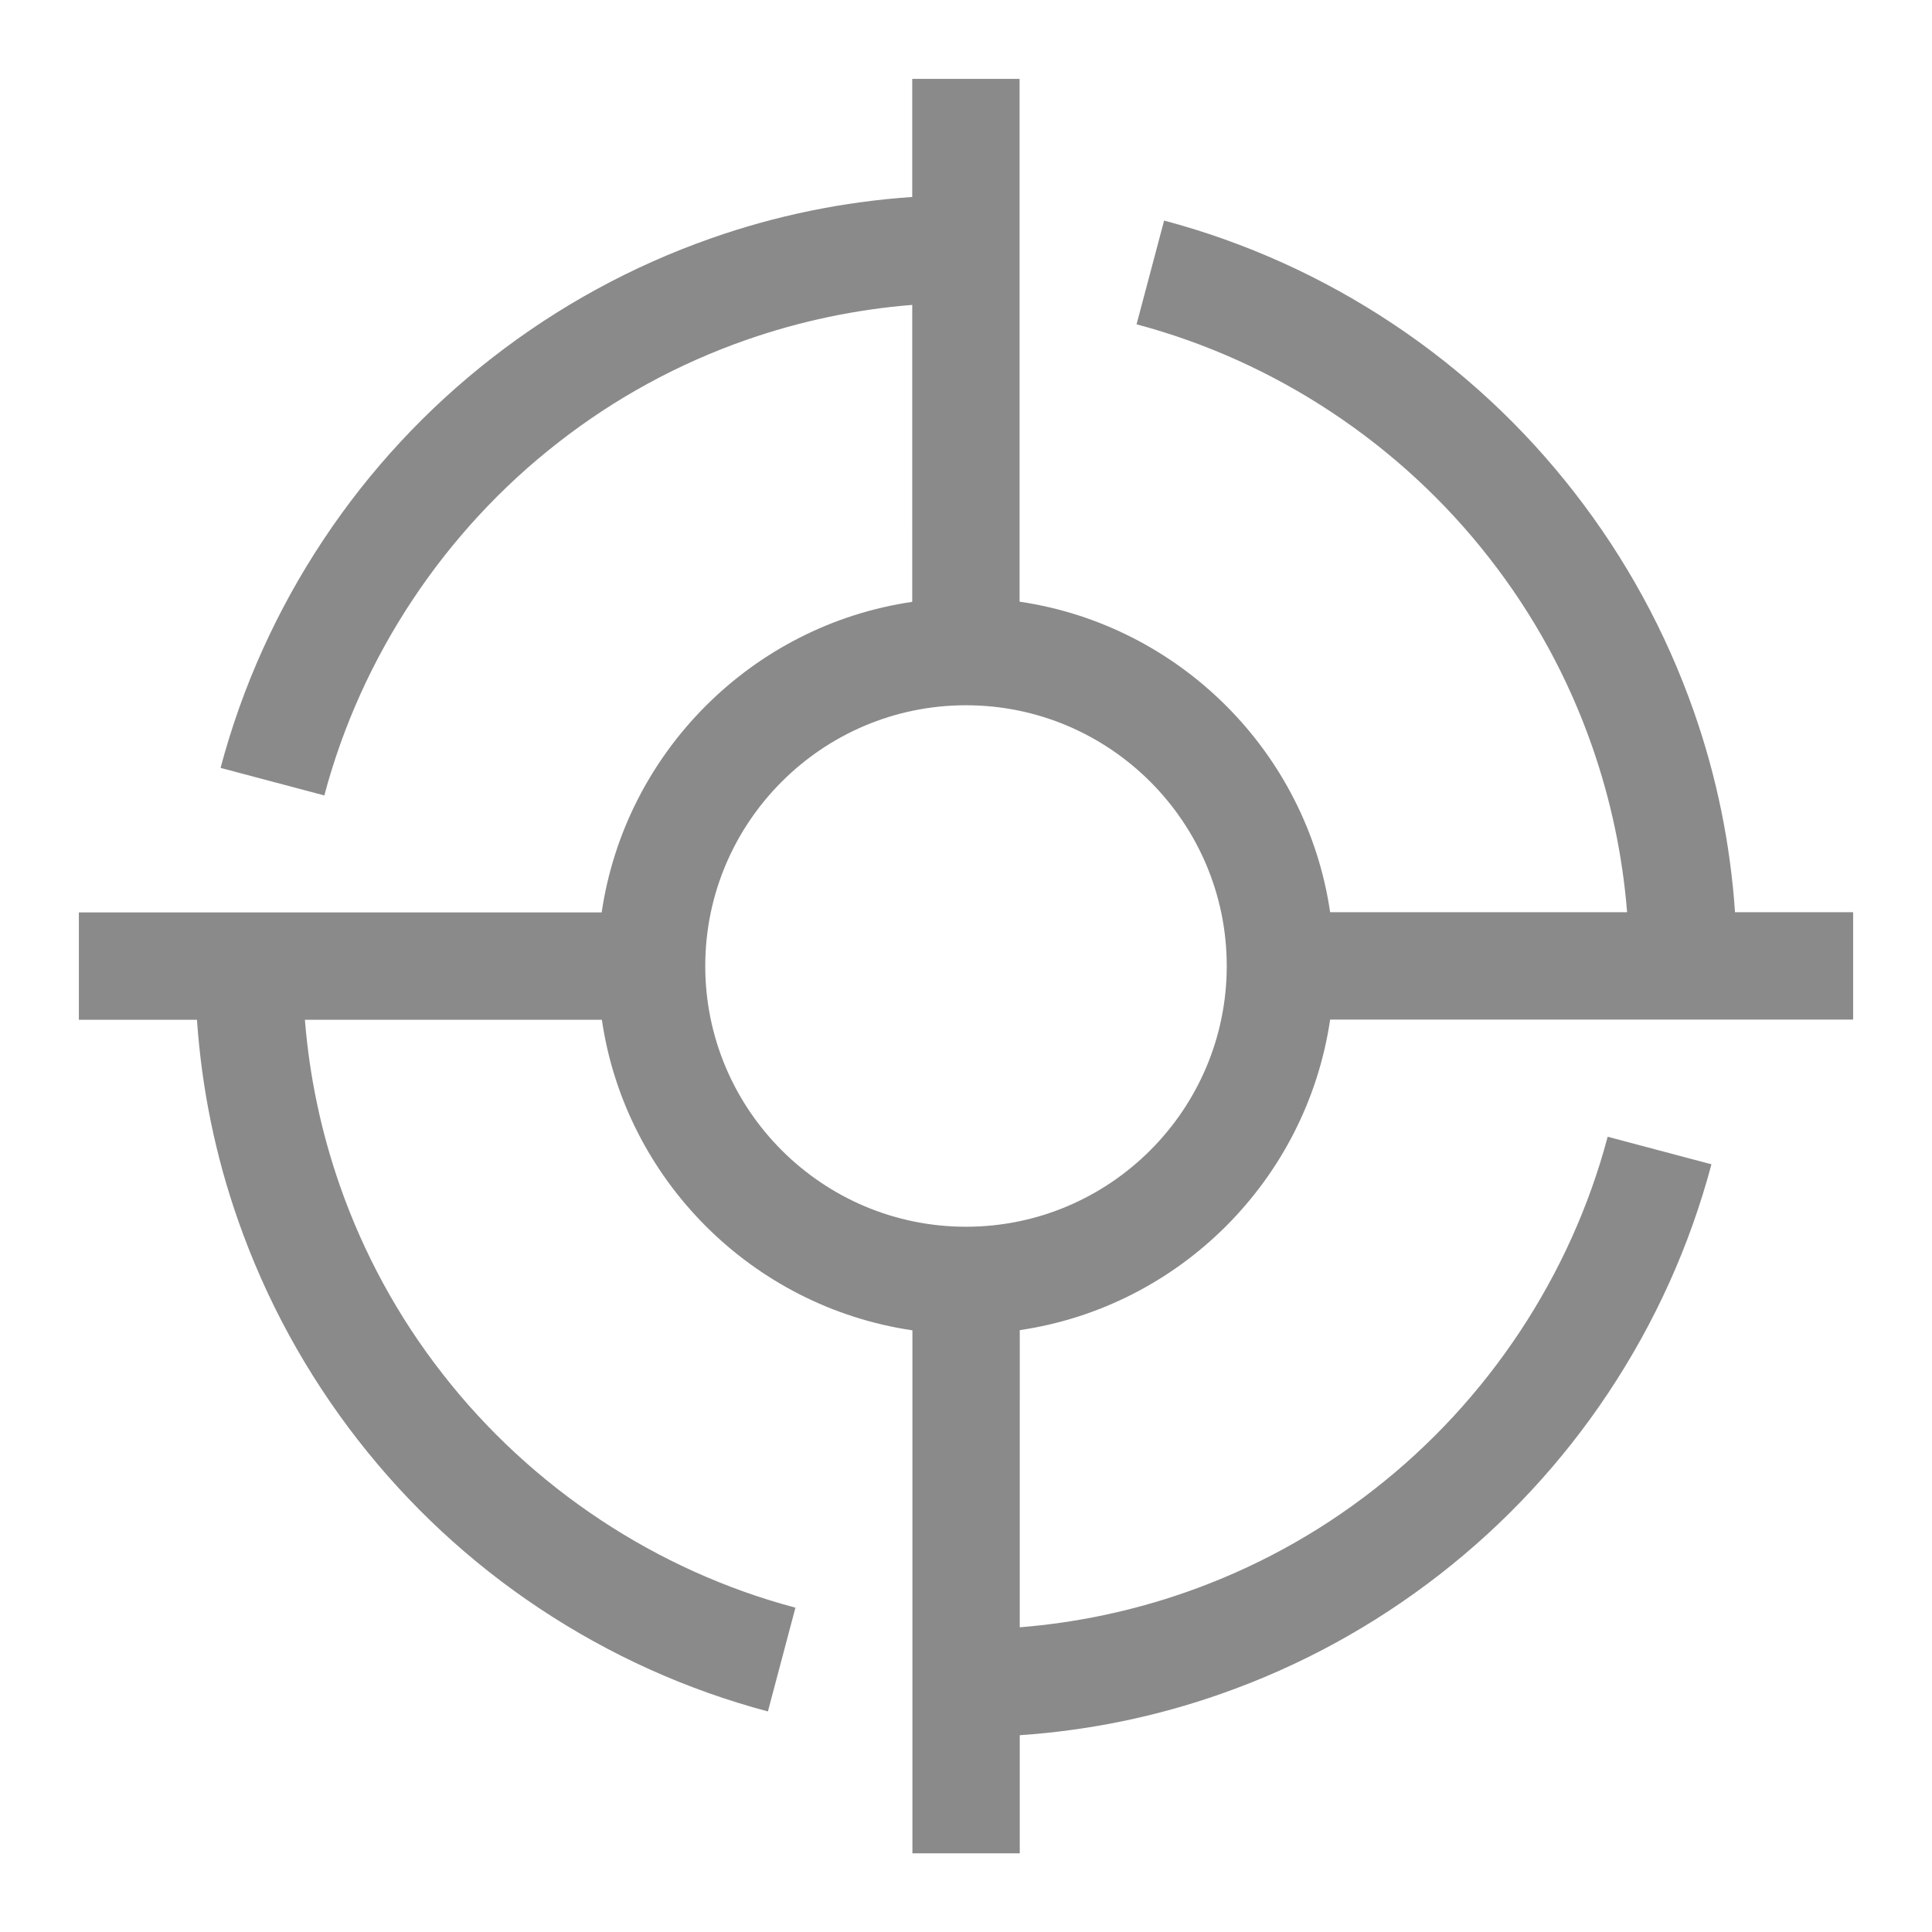
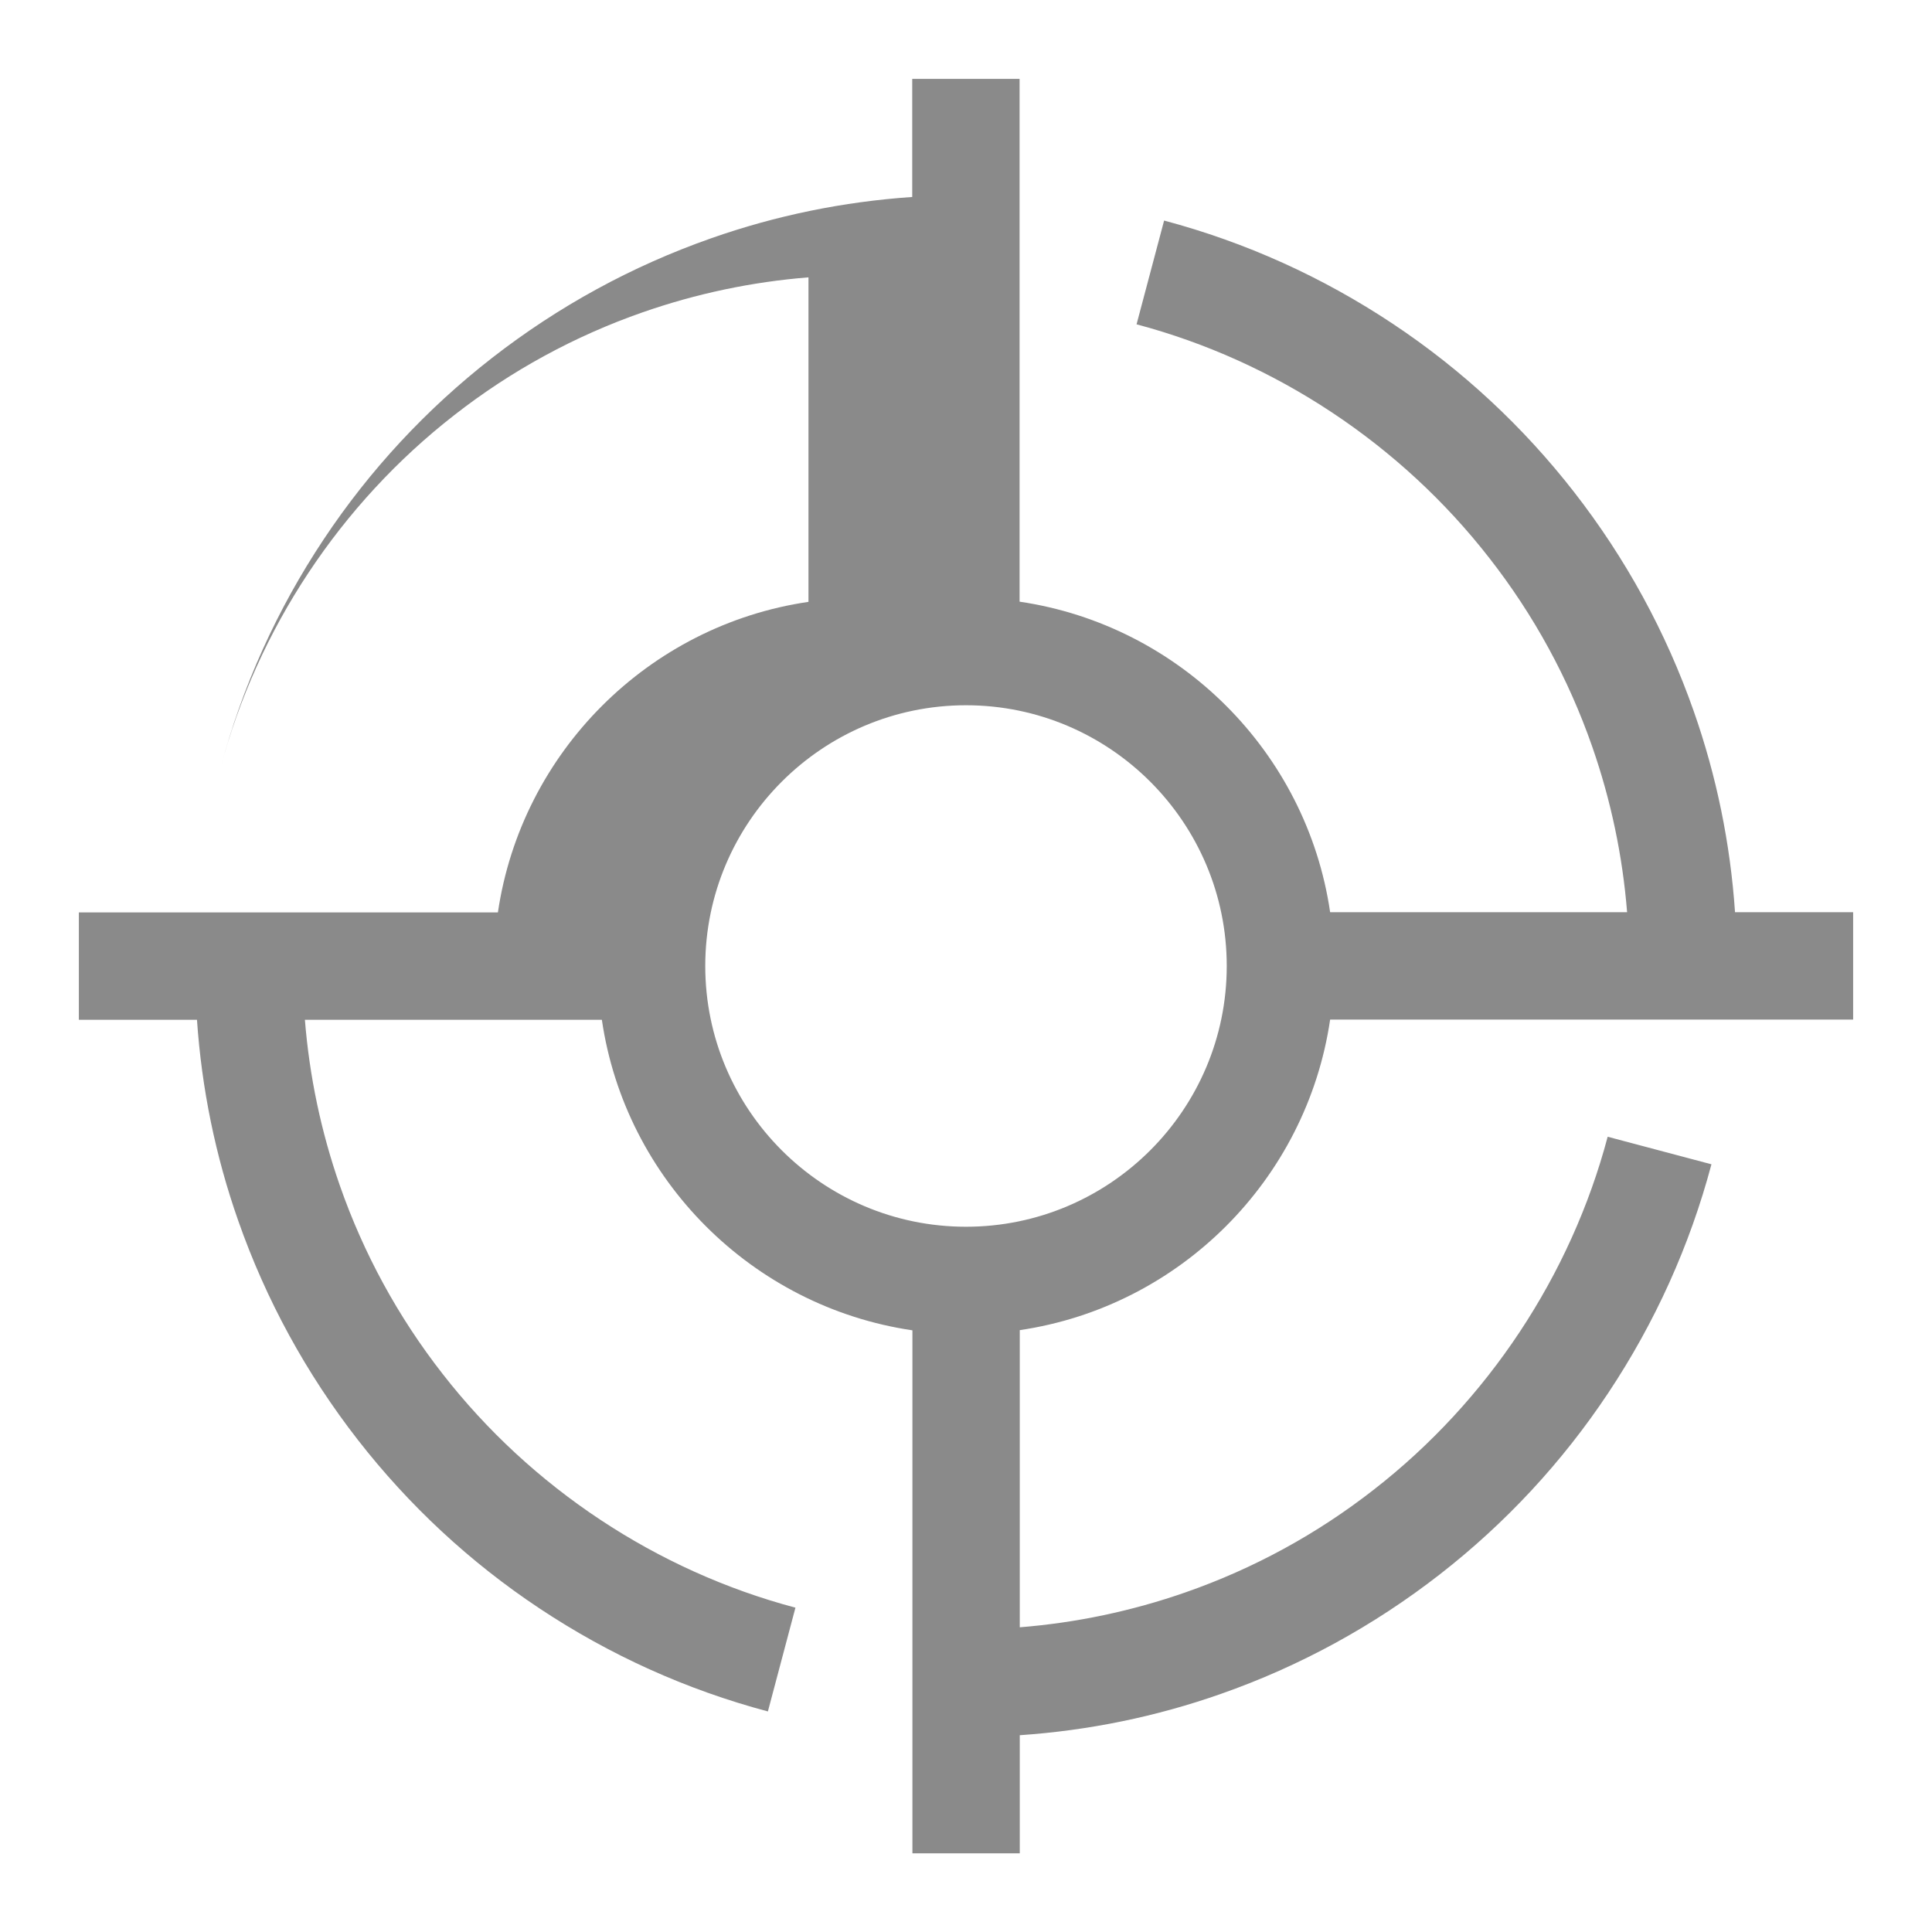
<svg xmlns="http://www.w3.org/2000/svg" t="1761274801697" class="icon" viewBox="0 0 1024 1024" version="1.1" p-id="2502" width="32" height="32">
-   <path d="M705 540.4h277.2v-56.9h-62.6c-2.5-36.5-9.8-72.2-21.9-106.6-14.7-41.9-36-80.9-63.4-116.1-27.1-34.8-59.4-64.8-96.1-89.2-37.3-24.8-78-43.2-121.2-54.7l-14.6 55c73.5 19.5 140 63.5 187 123.9 23.6 30.2 41.9 63.8 54.5 99.9 9.9 28.4 16.1 57.8 18.5 87.8H705c-12.4-84.8-79.7-152.1-164.6-164.6V41.8h-56.9v62.6c-36.5 2.5-72.2 9.8-106.6 21.9-41.9 14.7-80.9 36-116.1 63.4-34.8 27.1-64.8 59.4-89.2 96.1-24.8 37.3-43.2 78-54.7 121.2l55 14.6c19.5-73.5 63.5-140 123.9-187 30.2-23.6 63.8-41.9 99.9-54.5 28.4-9.9 57.8-16.1 87.8-18.5V319c-84.8 12.4-152.1 79.7-164.6 164.6H41.8v56.9h62.6c2.5 36.5 9.8 72.2 21.9 106.6 14.7 41.9 36 80.9 63.4 116.1 27.1 34.8 59.4 64.8 96.1 89.2 37.3 24.8 78 43.2 121.2 54.7l14.6-55c-73.5-19.5-140-63.5-187-123.9-23.6-30.2-41.9-63.8-54.5-99.9-9.9-28.4-16.1-57.8-18.5-87.8H319c12.4 84.8 79.7 152.1 164.6 164.6v277.2h56.9v-62.6c36.5-2.5 72.2-9.8 106.6-21.9 41.9-14.7 80.9-36 116.1-63.4 34.8-27.1 64.8-59.4 89.2-96.1 24.8-37.3 43.2-78 54.7-121.2l-55-14.6c-19.5 73.5-63.5 140-123.9 187-30.2 23.6-63.8 41.9-99.9 54.5-28.4 9.9-57.8 16.1-87.8 18.5V705c84.8-12.5 152-79.7 164.5-164.6zM373.8 512c0-76.2 62-138.2 138.2-138.2s138.2 62 138.2 138.2-62 138.2-138.2 138.2-138.2-62-138.2-138.2z" fill="#8a8a8a" p-id="2503" />
+   <path d="M705 540.4h277.2v-56.9h-62.6c-2.5-36.5-9.8-72.2-21.9-106.6-14.7-41.9-36-80.9-63.4-116.1-27.1-34.8-59.4-64.8-96.1-89.2-37.3-24.8-78-43.2-121.2-54.7l-14.6 55c73.5 19.5 140 63.5 187 123.9 23.6 30.2 41.9 63.8 54.5 99.9 9.9 28.4 16.1 57.8 18.5 87.8H705c-12.4-84.8-79.7-152.1-164.6-164.6V41.8h-56.9v62.6c-36.5 2.5-72.2 9.8-106.6 21.9-41.9 14.7-80.9 36-116.1 63.4-34.8 27.1-64.8 59.4-89.2 96.1-24.8 37.3-43.2 78-54.7 121.2c19.5-73.5 63.5-140 123.9-187 30.2-23.6 63.8-41.9 99.9-54.5 28.4-9.9 57.8-16.1 87.8-18.5V319c-84.8 12.4-152.1 79.7-164.6 164.6H41.8v56.9h62.6c2.5 36.5 9.8 72.2 21.9 106.6 14.7 41.9 36 80.9 63.4 116.1 27.1 34.8 59.4 64.8 96.1 89.2 37.3 24.8 78 43.2 121.2 54.7l14.6-55c-73.5-19.5-140-63.5-187-123.9-23.6-30.2-41.9-63.8-54.5-99.9-9.9-28.4-16.1-57.8-18.5-87.8H319c12.4 84.8 79.7 152.1 164.6 164.6v277.2h56.9v-62.6c36.5-2.5 72.2-9.8 106.6-21.9 41.9-14.7 80.9-36 116.1-63.4 34.8-27.1 64.8-59.4 89.2-96.1 24.8-37.3 43.2-78 54.7-121.2l-55-14.6c-19.5 73.5-63.5 140-123.9 187-30.2 23.6-63.8 41.9-99.9 54.5-28.4 9.9-57.8 16.1-87.8 18.5V705c84.8-12.5 152-79.7 164.5-164.6zM373.8 512c0-76.2 62-138.2 138.2-138.2s138.2 62 138.2 138.2-62 138.2-138.2 138.2-138.2-62-138.2-138.2z" fill="#8a8a8a" p-id="2503" />
</svg>